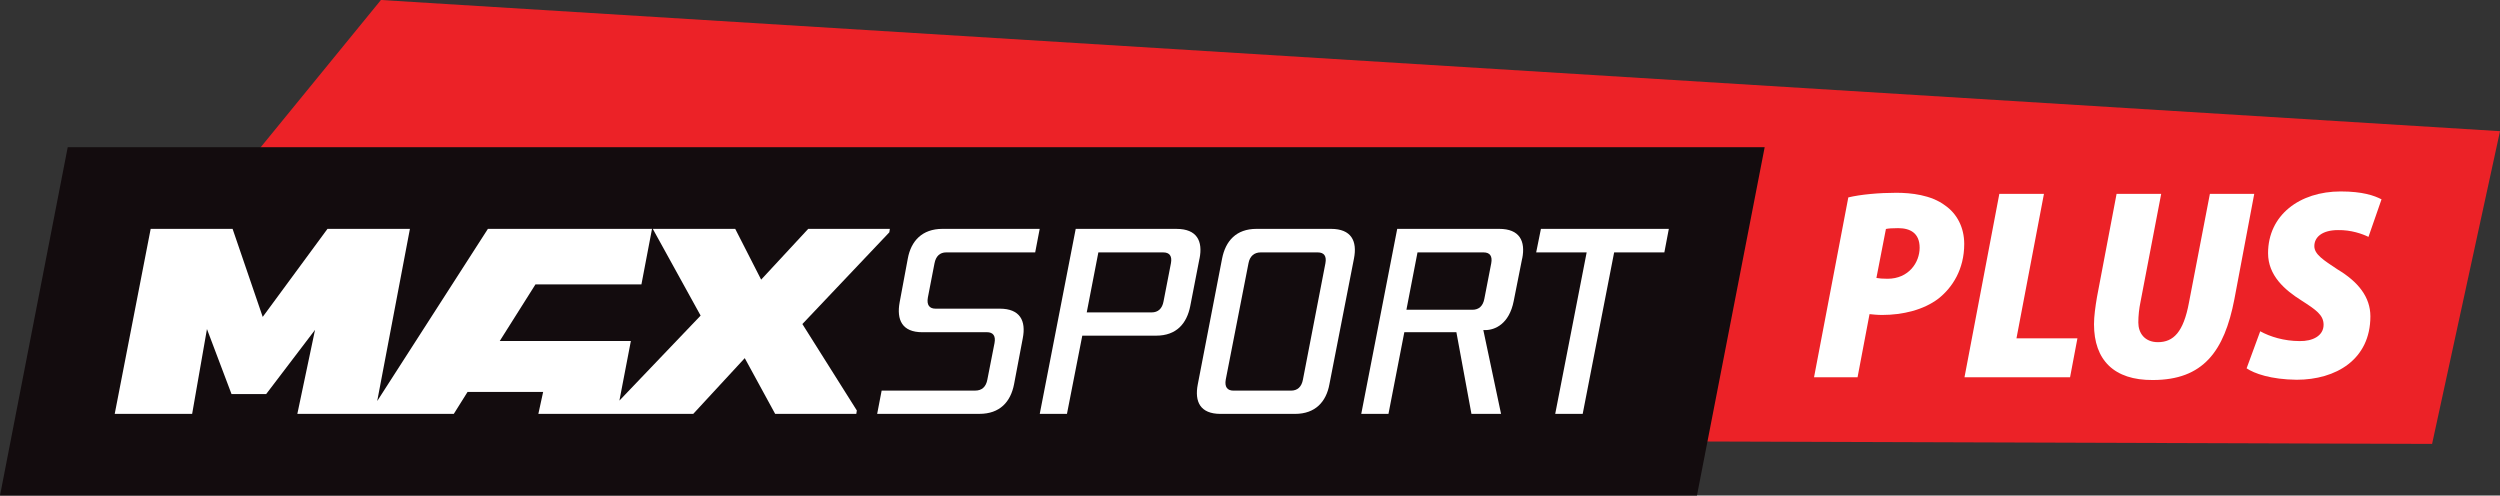
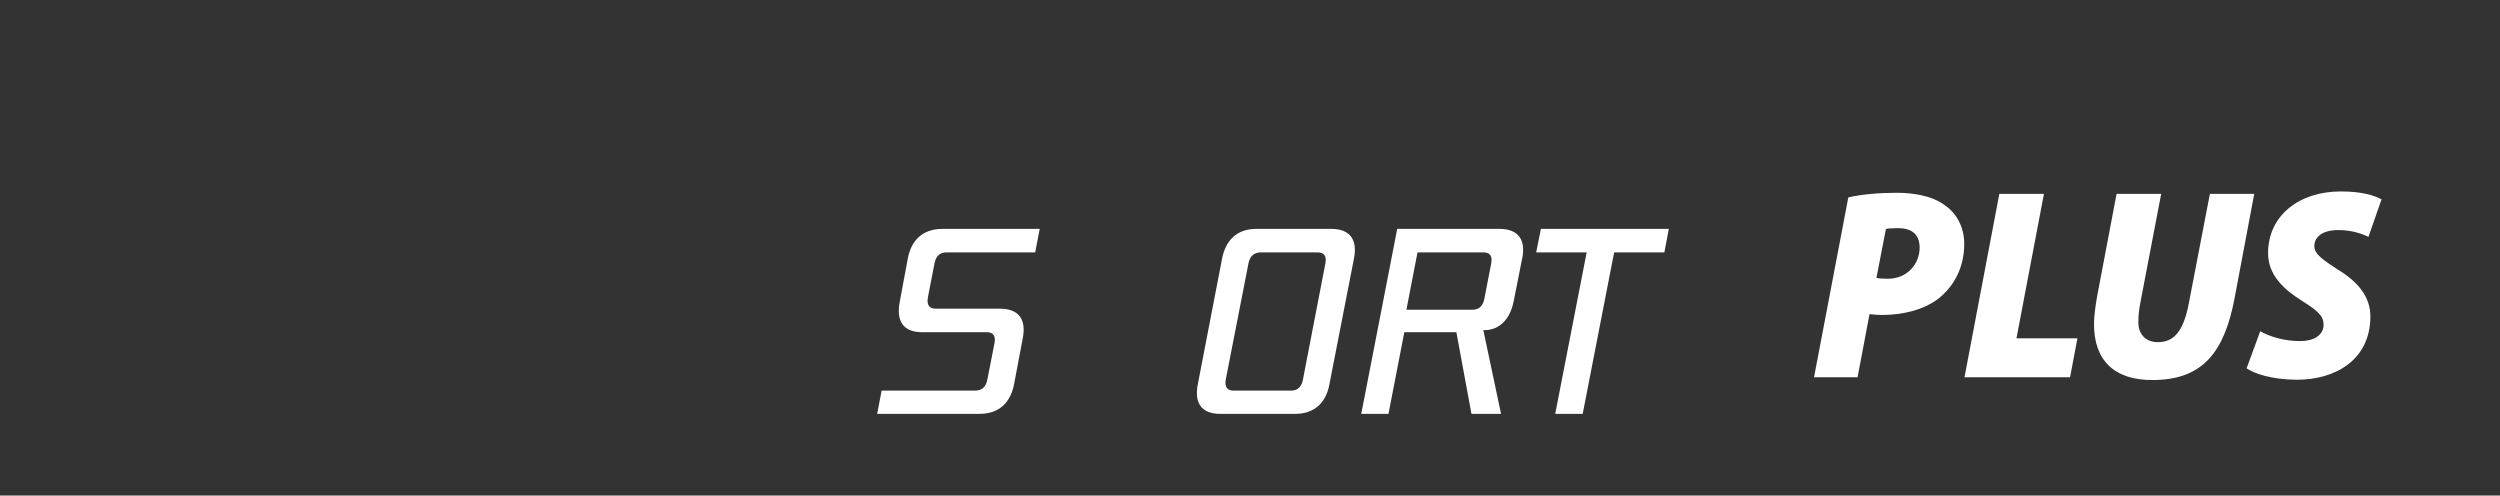
<svg xmlns="http://www.w3.org/2000/svg" id="Layer_2" data-name="Layer 2" viewBox="0 0 937.99 185.93">
  <rect x="0" y="0" width="937.99" height="185.93" fill="#333333" stroke="none" />
  <defs>
    <style>
      .cls-1 {
        fill: #fff;
      }

      .cls-2 {
        fill: #130c0e;
      }

      .cls-3 {
        fill: #ec2227;
      }
    </style>
  </defs>
  <g id="Layer_1-2" data-name="Layer 1">
-     <polygon class="cls-3" points="142.92 0 9.35 163.59 912.51 166.55 937.99 49.22 142.92 0" />
-     <polygon class="cls-2" points="636.69 185.93 0 185.93 25.41 55.23 662.1 55.23 636.69 185.93" />
    <g>
      <path class="cls-1" d="M370.27,124.65h-24.2c-7.63,0-9.72-4.66-8.53-11.21l3.07-16.46c1.19-6.54,5.36-11.11,12.99-11.11h36.49l-1.69,8.83h-33.42c-2.28,0-3.87,1.39-4.37,4.16l-2.48,12.79c-.49,2.78.59,4.16,2.88,4.16h24.1c7.63,0,9.91,4.56,8.63,11.11l-3.27,17.25c-1.29,6.64-5.35,11.11-12.99,11.11h-38.37l1.68-8.73h35.11c2.48,0,4.06-1.39,4.56-4.16l2.68-13.68c.5-2.68-.5-4.07-2.88-4.07Z" />
-       <path class="cls-1" d="M450.05,96.98l-3.47,17.85c-1.29,6.54-5.16,11.11-12.79,11.11h-27.72l-5.75,29.35h-10.21l13.49-69.41h37.84c7.64,0,9.92,4.56,8.63,11.11ZM432.1,117.21c2.38,0,3.97-1.39,4.46-4.16l2.77-14.28c.5-2.68-.49-4.07-2.88-4.07h-24.35l-4.36,22.51h24.35Z" />
      <path class="cls-1" d="M508.01,96.98l-9.22,47.2c-1.19,6.54-5.26,11.11-12.89,11.11h-27.96c-7.63,0-9.81-4.56-8.53-11.11l9.12-47.2c1.29-6.54,5.26-11.11,12.89-11.11h27.96c7.63,0,9.91,4.56,8.63,11.11ZM462.79,146.56h21.61c2.38,0,3.96-1.39,4.46-4.16l8.43-43.63c.5-2.68-.49-4.07-2.88-4.07h-21.42c-2.38,0-4.07,1.39-4.56,4.07l-8.53,43.63c-.5,2.78.59,4.16,2.88,4.16Z" />
      <path class="cls-1" d="M571.11,96.98l-3.17,15.96c-1.69,8.63-7.04,10.91-10.71,10.91h-.69l6.65,31.43h-11.11l-5.65-30.64h-19.53l-5.95,30.64h-10.21l13.49-69.41h38.28c7.63,0,9.92,4.56,8.63,11.11ZM552.47,116.22c2.38,0,3.96-1.39,4.46-4.16l2.58-13.29c.49-2.68-.5-4.07-2.88-4.07h-24.79l-4.16,21.52h24.79Z" />
      <path class="cls-1" d="M624.46,94.7h-18.84l-11.8,60.59h-10.31l11.8-60.59h-18.94l1.78-8.83h47.99l-1.68,8.83Z" />
    </g>
-     <polygon class="cls-1" points="333.87 85.88 303.23 85.88 285.58 104.92 275.86 85.88 244.93 85.88 262.87 118.41 232.4 150.3 236.7 127.93 187.51 127.93 200.9 106.71 240.66 106.71 244.63 85.88 183.05 85.88 141.53 150.47 153.8 85.88 122.86 85.88 98.57 118.9 87.27 85.88 56.53 85.88 43.04 155.29 72.09 155.29 77.65 123.46 86.87 147.86 99.86 147.86 118.2 123.76 111.56 155.29 138.43 155.29 140.61 155.29 170.26 155.29 175.42 147.06 203.78 147.06 201.99 155.29 228.56 155.29 231.44 155.29 260.1 155.29 279.43 134.37 290.84 155.29 321.28 155.29 321.48 154.01 301.05 121.58 333.67 87.17 333.87 85.88" />
    <g>
      <path class="cls-1" d="M693.48,74.07c4.59-1.12,11.64-1.74,17.97-1.74,5.61,0,13.07.82,18.27,4.7,4.59,3.16,7.25,8.37,7.25,14.5,0,9.49-4.39,16.33-9.7,20.52-5.51,4.19-13.27,6.12-21.13,6.12-1.84,0-3.57-.2-4.7-.31l-4.49,23.68h-16.33l12.86-67.48ZM704,104.28c1.12.2,2.25.31,4.19.31,7.96,0,12.05-6.12,12.05-11.64s-3.57-7.35-8.06-7.35c-2.14,0-3.68.1-4.59.31l-3.57,18.37Z" />
      <path class="cls-1" d="M750.14,72.74h16.74l-10.31,54.21h22.87l-2.76,14.6h-39.61l13.07-68.8Z" />
      <path class="cls-1" d="M810.87,72.74l-7.76,40.53c-.51,2.45-.82,5.1-.82,7.76,0,3.88,2.35,7.35,7.35,7.35,5.82,0,9.59-3.78,11.64-14.8l7.86-40.83h16.64l-7.45,39.51c-3.78,19.6-11.74,30.32-30.62,30.32-14.5.1-22.05-7.45-22.05-20.93,0-2.96.51-6.64,1.12-10.21l7.35-38.69h16.74Z" />
      <path class="cls-1" d="M848.02,124.29c3.67,2.04,8.98,3.68,14.8,3.68,4.8.1,8.98-1.94,8.98-6.12,0-3.67-2.86-5.61-8.27-9.09-6.33-3.98-12.56-9.39-12.56-17.76,0-14.29,11.84-23.17,27.26-23.17,8.17,0,12.56,1.53,15.31,2.96l-4.9,14.09c-2.25-1.12-6.53-2.65-11.43-2.55-5.82,0-8.88,2.55-8.88,6.02,0,3.06,3.37,5.21,8.78,8.78,7.66,4.59,12.25,10.31,12.25,17.56,0,16.23-12.96,23.79-27.66,23.79-9.7-.1-15.92-2.35-18.78-4.29l5.1-13.88Z" />
    </g>
  </g>
</svg>